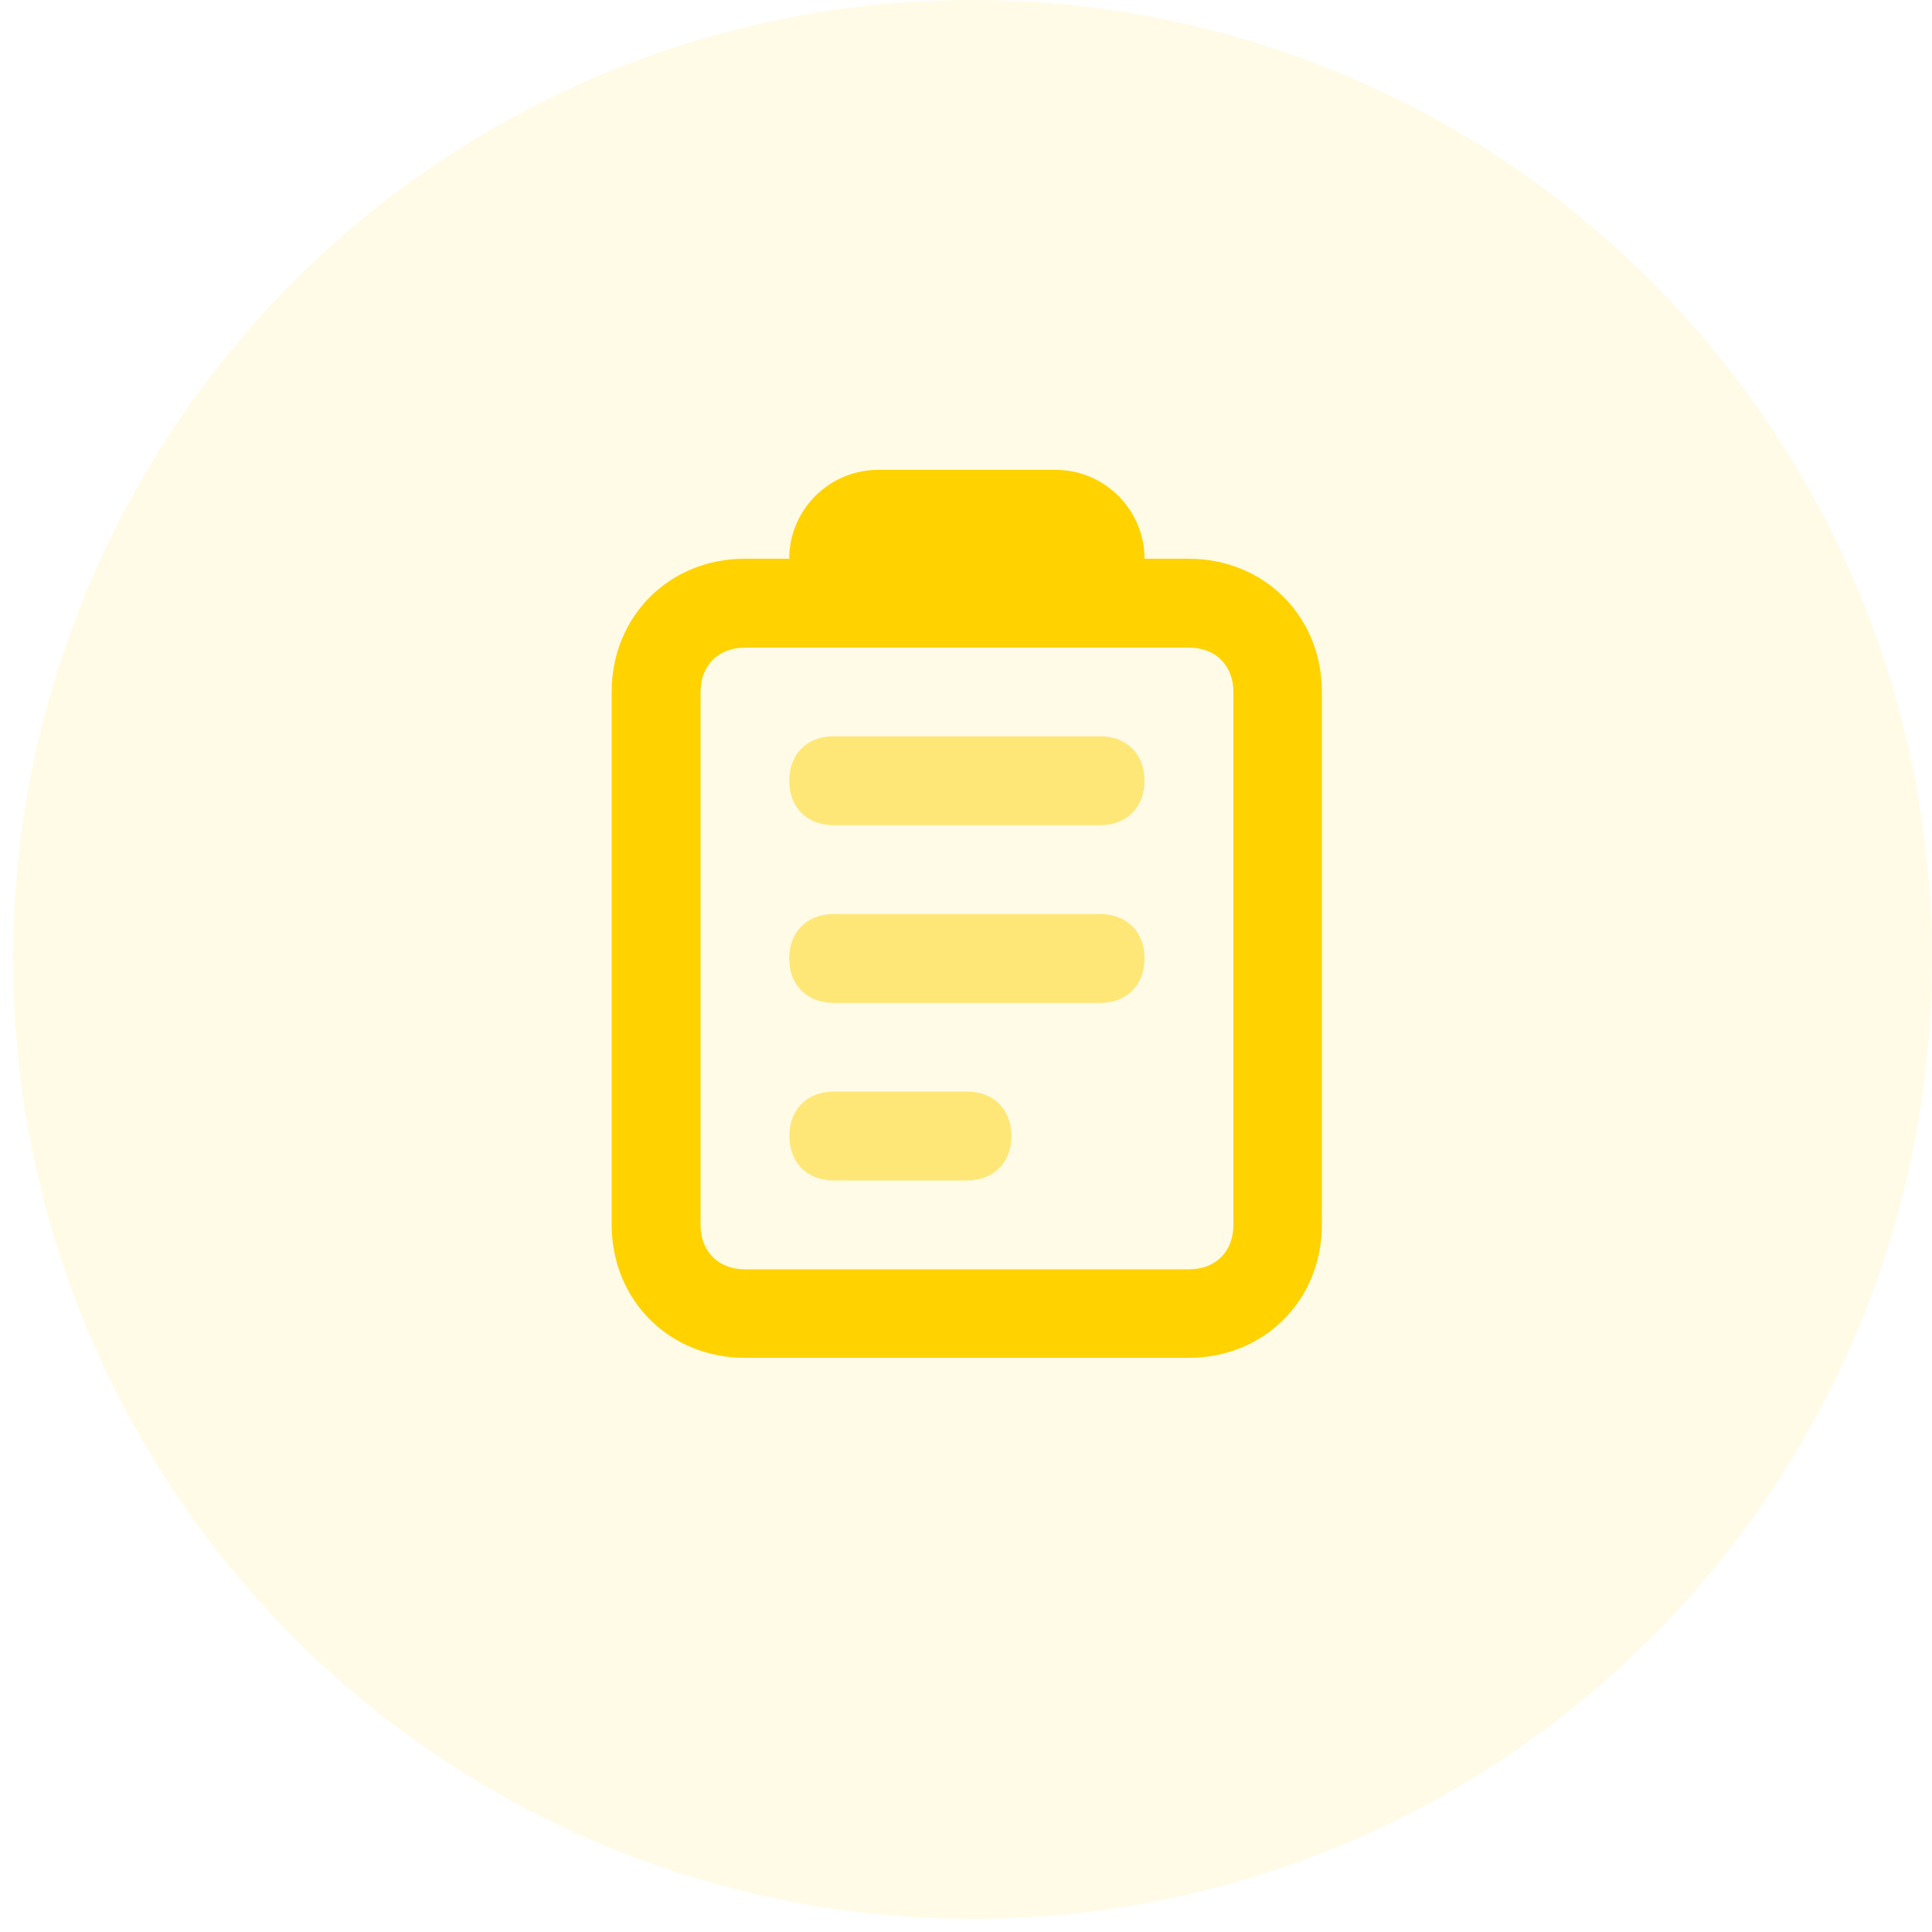
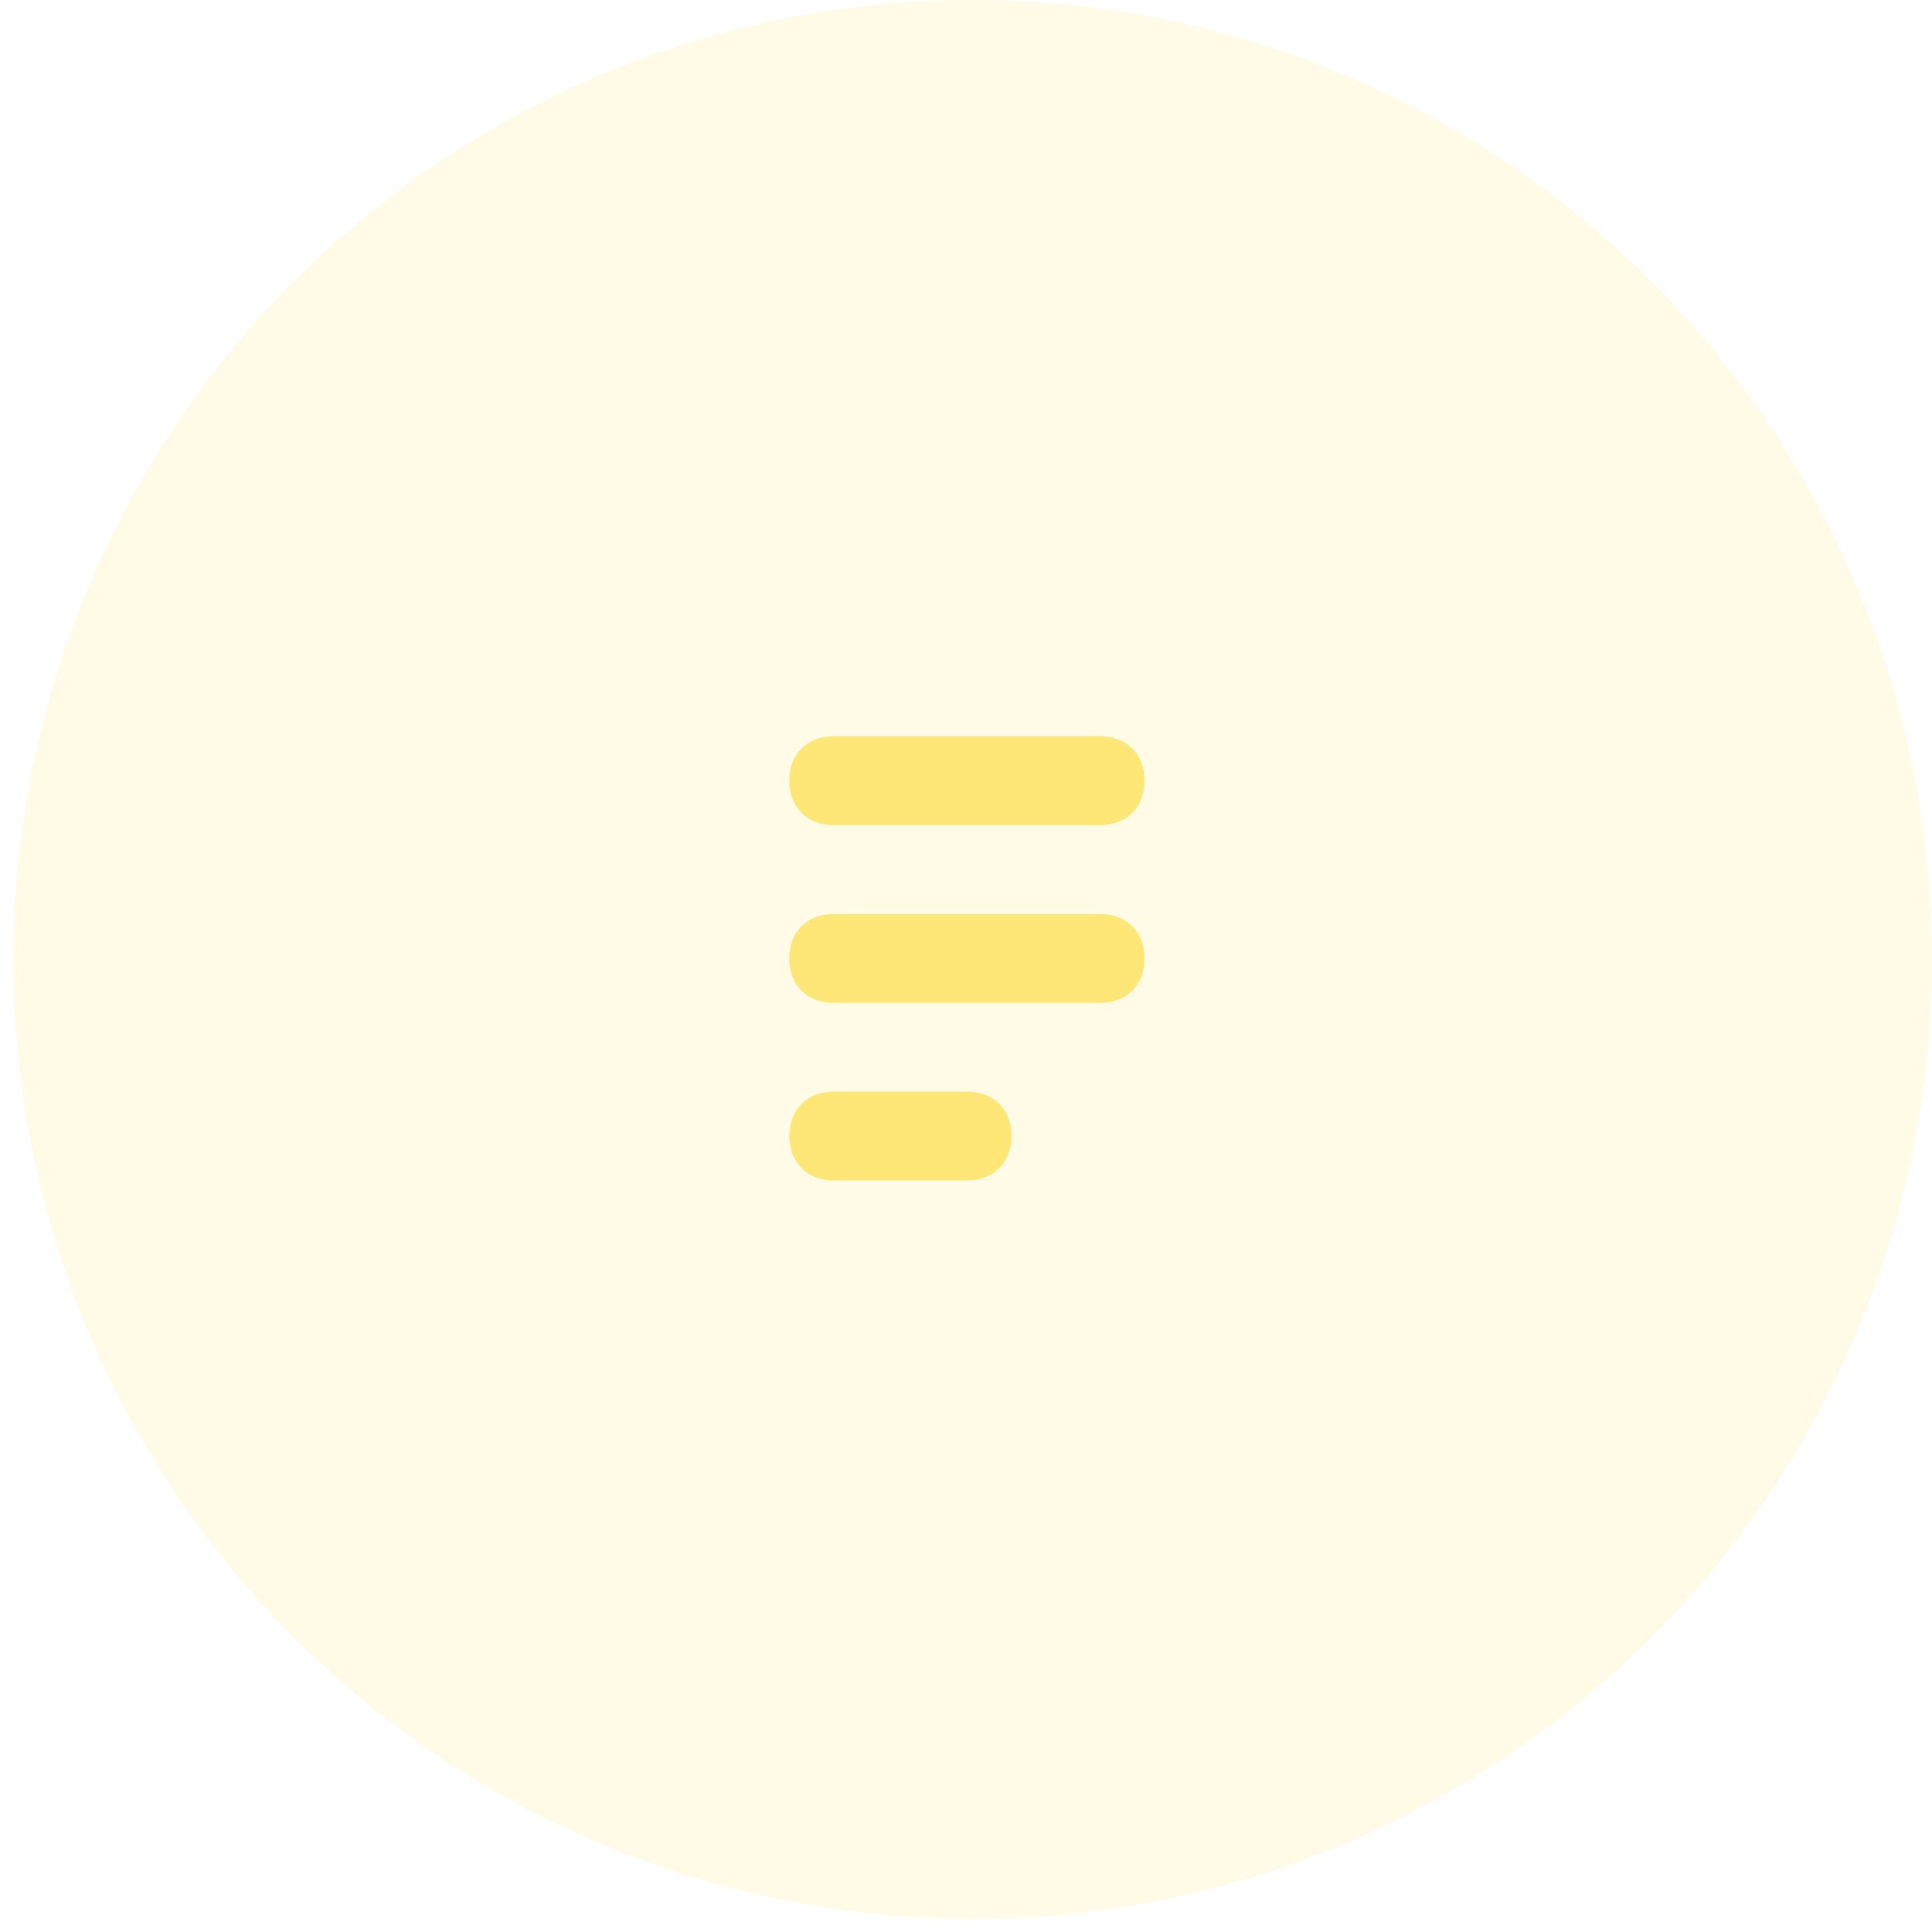
<svg xmlns="http://www.w3.org/2000/svg" id="Layer_1" data-name="Layer 1" viewBox="0 0 100 100">
  <g id="Icon" style="opacity: .1;">
    <circle id="Oval" cx="50.34" cy="49.66" r="49.66" style="fill: #ffd200;" />
  </g>
  <g>
-     <path d="M61.54,28.92h-2.3c0-2.53-2.07-4.6-4.6-4.6h-9.19c-2.53,0-4.6,2.07-4.6,4.6h-2.3c-3.91,0-6.89,2.99-6.89,6.89v27.58c0,3.91,2.99,6.89,6.89,6.89h22.98c3.91,0,6.89-2.99,6.89-6.89v-27.58c0-3.91-2.99-6.89-6.9-6.89ZM63.84,63.4c0,1.38-.92,2.3-2.3,2.3h-22.98c-1.38,0-2.3-.92-2.3-2.3v-27.58c0-1.38.92-2.3,2.3-2.3h22.98c1.38,0,2.3.92,2.3,2.3v27.58Z" style="fill: #ffd200;" />
    <path d="M56.94,38.11h-13.79c-1.38,0-2.3.92-2.3,2.3s.92,2.3,2.3,2.3h13.79c1.38,0,2.3-.92,2.3-2.3s-.92-2.3-2.3-2.3Z" style="fill: #ffe777;" />
    <path d="M56.94,47.31h-13.79c-1.38,0-2.3.92-2.3,2.3s.92,2.3,2.3,2.3h13.79c1.38,0,2.3-.92,2.3-2.3s-.92-2.3-2.3-2.3Z" style="fill: #ffe777;" />
    <path d="M50.05,56.5h-6.89c-1.38,0-2.3.92-2.3,2.3s.92,2.3,2.3,2.3h6.89c1.38,0,2.3-.92,2.3-2.3s-.92-2.3-2.3-2.3Z" style="fill: #ffe777;" />
  </g>
</svg>